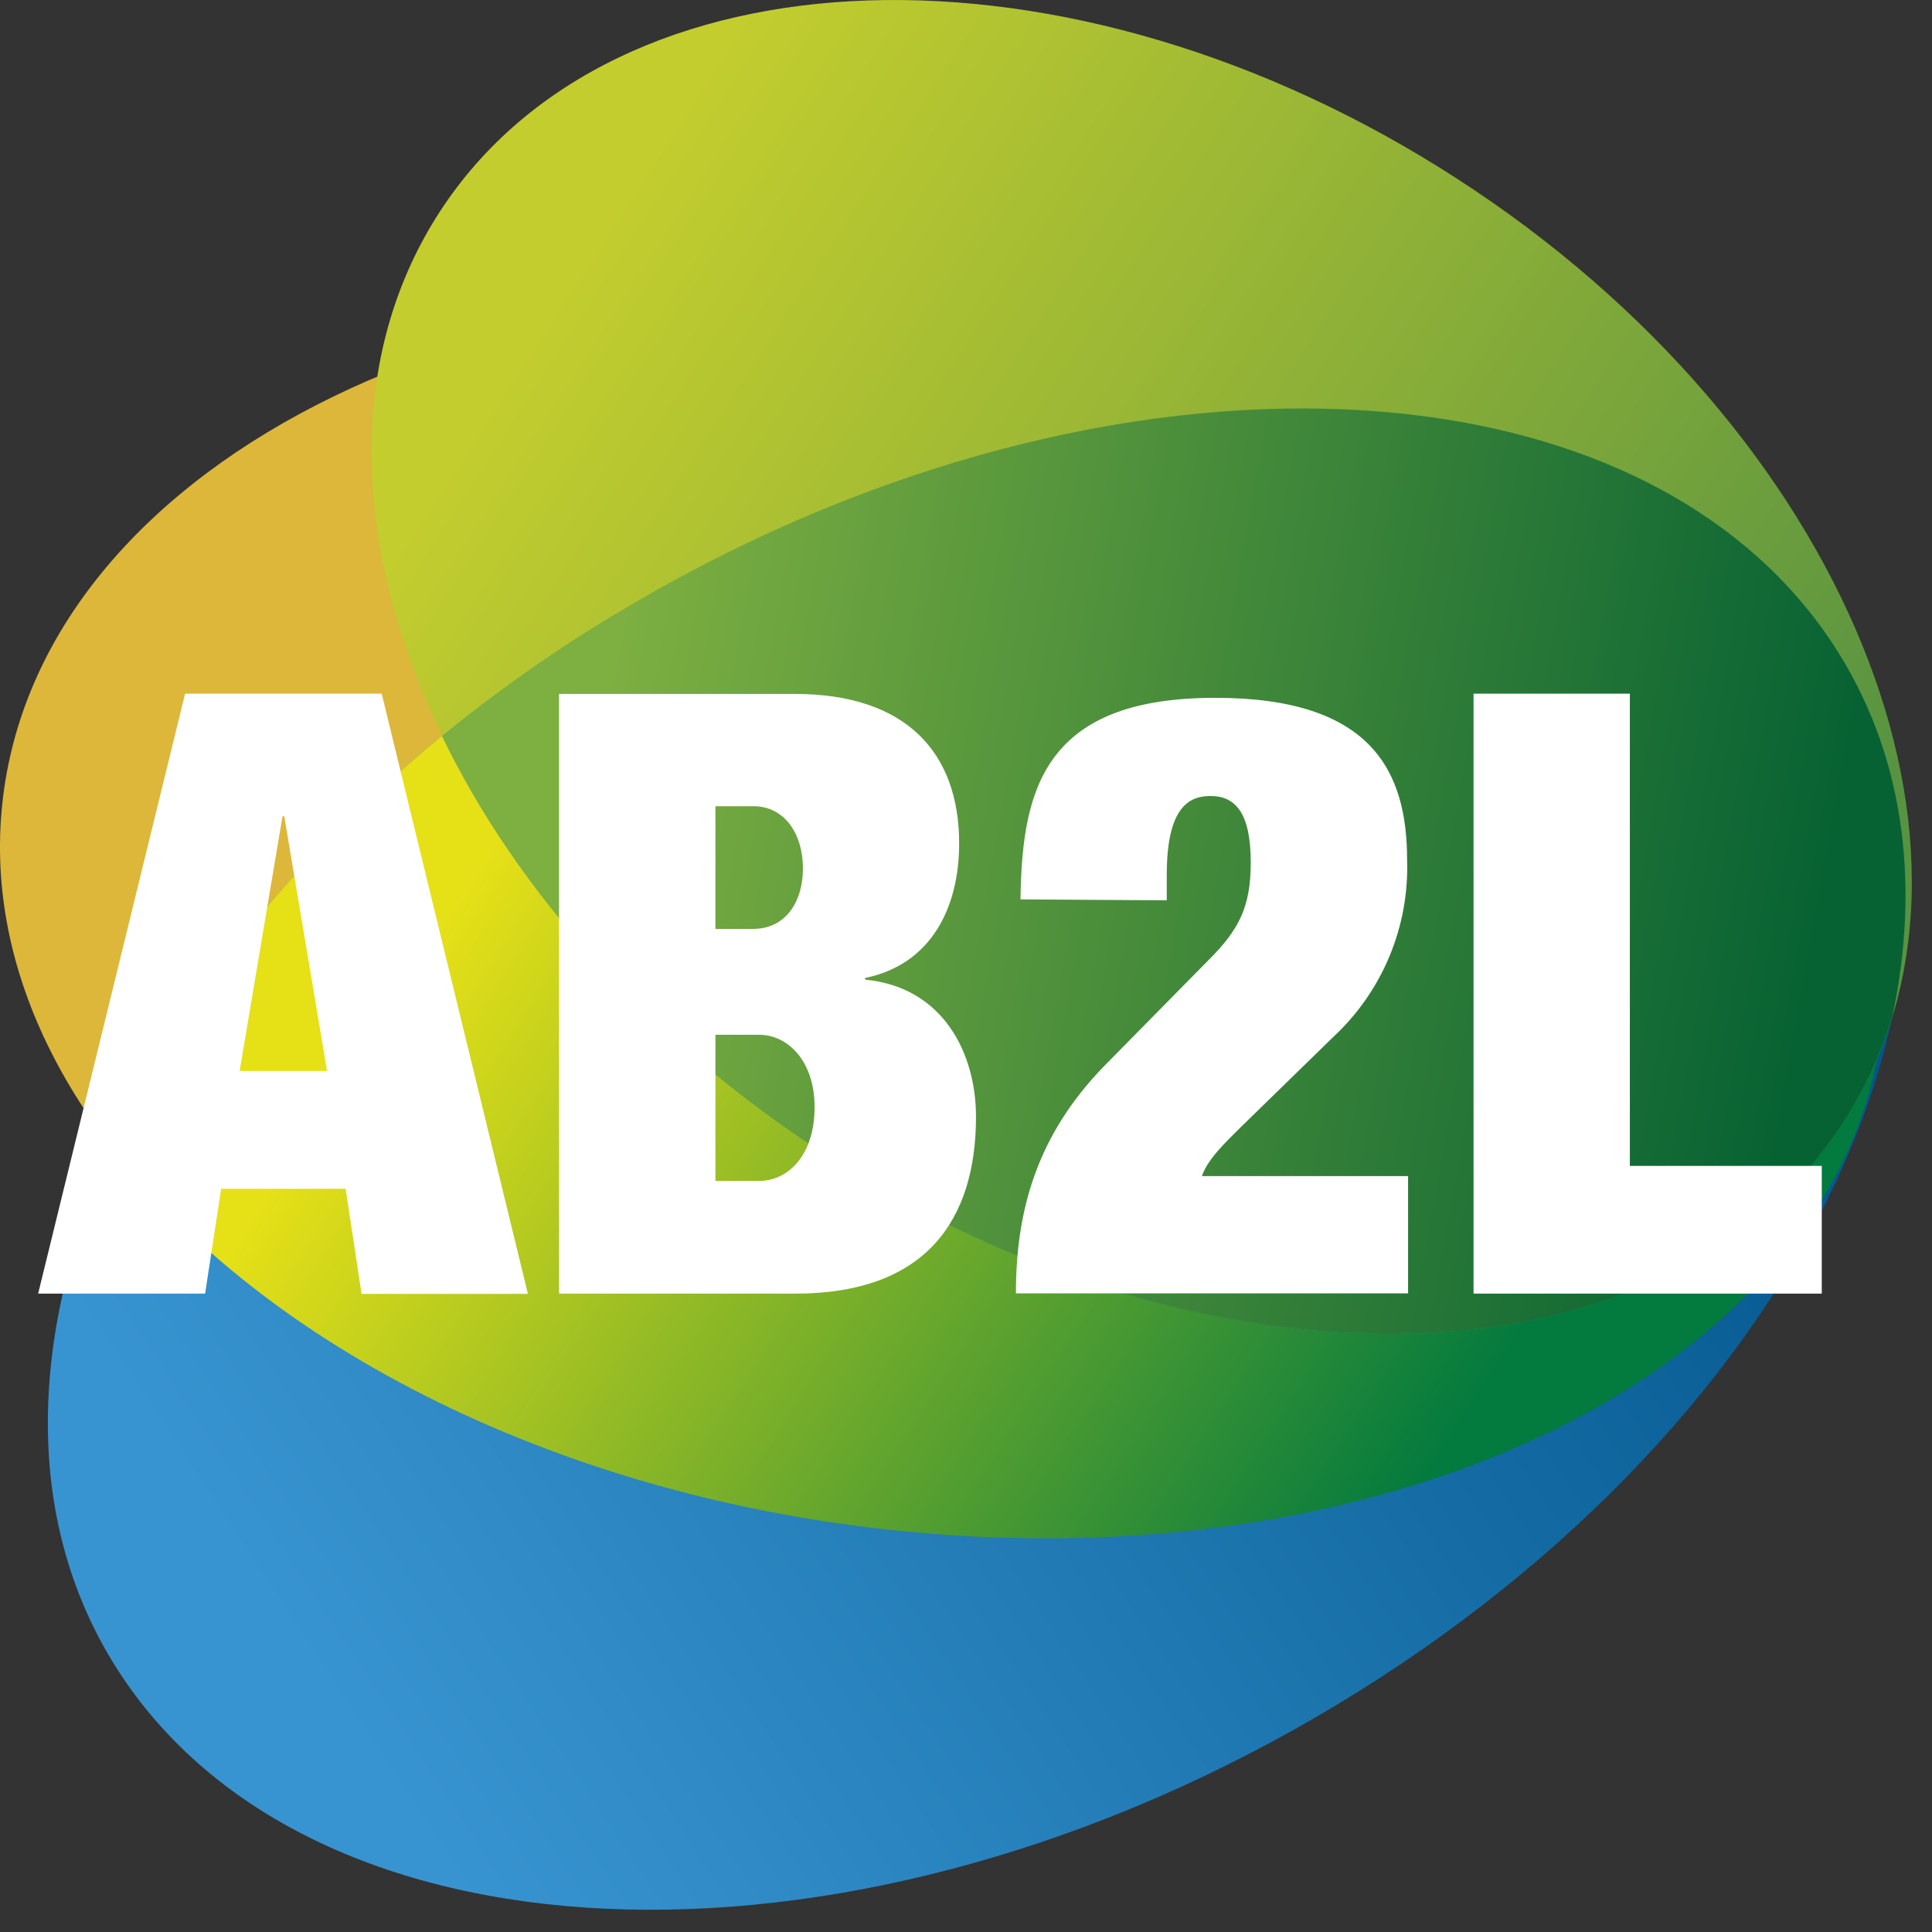
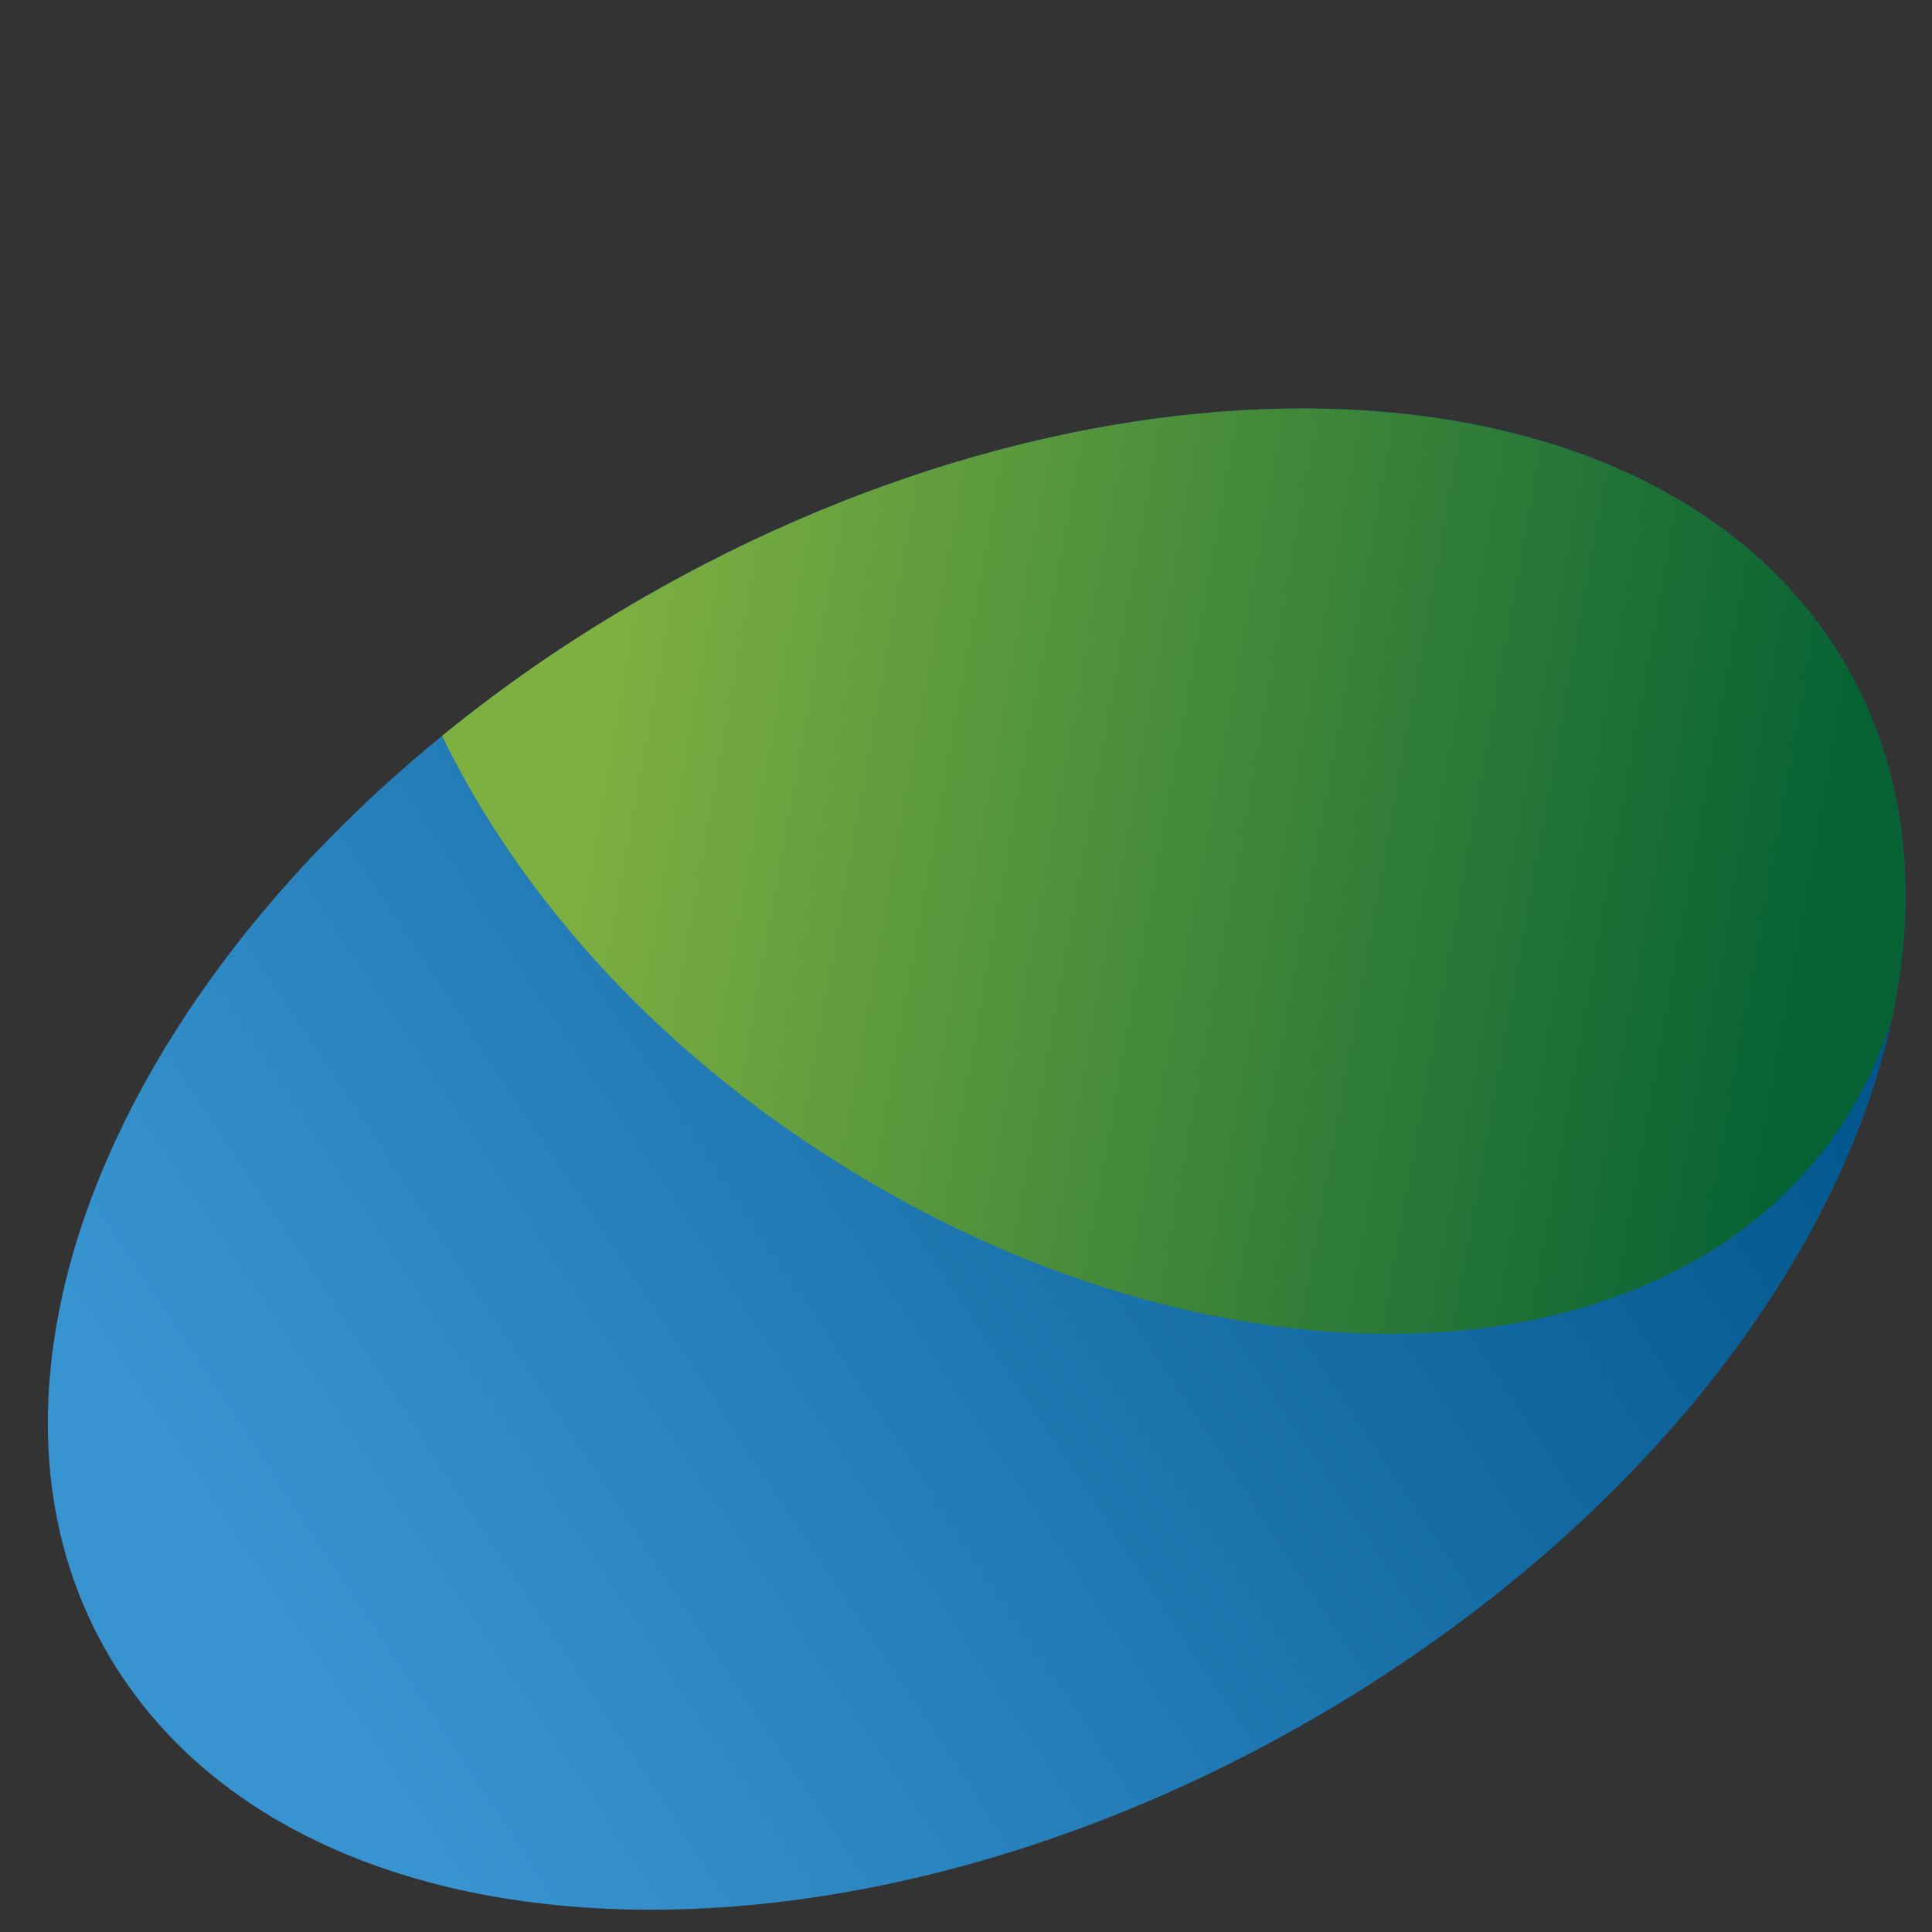
<svg xmlns="http://www.w3.org/2000/svg" width="57" height="57" viewBox="0 0 57 57" fill="none">
  <rect x="0" y="0" width="57" height="57" fill="#333333" stroke="none" />
-   <path d="M55.497 30.453C56.755 20.463 45.374 10.803 30.075 8.876C14.776 6.949 1.354 13.485 0.095 23.475C-1.164 33.465 10.218 43.125 25.517 45.052C40.815 46.978 54.238 40.442 55.497 30.453Z" fill="#DCB73A" />
  <path fill-rule="evenodd" clip-rule="evenodd" d="M18.174 18.107C32.102 9.701 48.184 10.096 54.062 18.98C59.939 27.864 53.397 41.882 39.454 50.288C25.51 58.694 9.444 58.299 3.569 49.415C-2.305 40.531 4.23 26.509 18.173 18.107H18.174Z" fill="url(#paint0_linear_5727_140)" />
-   <path fill-rule="evenodd" clip-rule="evenodd" d="M43.009 5.286C54.452 12.685 59.546 25.151 54.396 33.099C49.245 41.046 35.795 41.479 24.356 34.065C12.917 26.65 7.819 14.204 12.969 6.256C18.119 -1.691 31.57 -2.124 43.009 5.286Z" fill="url(#paint1_linear_5727_140)" />
  <path fill-rule="evenodd" clip-rule="evenodd" d="M18.175 18.107C32.103 9.701 48.185 10.096 54.063 18.98C56.164 22.159 56.675 25.994 55.832 29.994C55.498 31.089 55.015 32.134 54.395 33.099C49.245 41.042 35.794 41.479 24.355 34.065C19.131 30.707 15.253 26.274 13.043 21.71C14.665 20.388 16.38 19.183 18.174 18.106L18.175 18.107Z" fill="url(#paint2_linear_5727_140)" />
-   <path fill-rule="evenodd" clip-rule="evenodd" d="M55.38 31.229C53.621 40.405 41.336 46.565 26.844 45.195C16.595 44.229 7.84 39.74 3.305 33.863C5.226 29.598 8.563 25.371 13.038 21.711C15.247 26.274 19.14 30.692 24.35 34.065C35.789 41.48 49.236 41.043 54.39 33.099C54.769 32.504 55.1 31.879 55.379 31.23L55.38 31.229Z" fill="url(#paint3_linear_5727_140)" />
-   <path fill-rule="evenodd" clip-rule="evenodd" d="M1.125 38.166H6.051L6.525 35.072H10.197L10.667 38.173H15.575L11.261 20.465H5.461L1.125 38.166ZM9.649 31.596H7.07L8.335 24.085H8.387L9.649 31.596ZM16.494 38.166H23.461C27.305 38.166 28.795 36.01 28.795 32.943C28.795 31.107 27.851 29.126 25.522 28.902V28.853C27.481 28.453 28.298 26.767 28.298 24.883C28.298 22.23 26.761 20.473 23.447 20.473H16.494V38.166ZM21.107 23.786H22.226C23.17 23.786 23.689 24.629 23.689 25.622C23.689 26.614 23.17 27.405 22.226 27.405H21.107V23.786ZM21.107 30.529H22.398C23.238 30.529 24.033 31.297 24.033 32.663C24.033 34.099 23.238 34.841 22.398 34.841H21.107V30.529ZM34.423 26.562V25.816C34.423 23.831 35.068 23.484 35.71 23.484C36.431 23.484 36.901 23.958 36.901 25.443C36.901 26.756 36.554 27.428 35.661 28.32L32.586 31.442C30.578 33.502 29.973 35.733 29.973 38.158H41.543V34.699H35.46C35.636 34.177 36.206 33.659 36.602 33.259L39.334 30.595C40.782 29.251 41.578 27.346 41.514 25.372C41.514 22.76 40.473 20.588 35.859 20.588C33.478 20.588 32.041 21.181 31.197 22.223C30.354 23.263 30.13 24.727 30.108 26.535L34.422 26.562H34.423ZM43.473 38.166H53.748V34.397H48.086V20.465H43.474V38.166H43.473Z" fill="white" />
  <defs>
    <linearGradient id="paint0_linear_5727_140" x1="8.184" y1="47.834" x2="49.44" y2="20.549" gradientUnits="userSpaceOnUse">
      <stop stop-color="#3894D0" />
      <stop offset="1" stop-color="#00548A" />
    </linearGradient>
    <linearGradient id="paint1_linear_5727_140" x1="16.508" y1="8.547" x2="50.849" y2="30.808" gradientUnits="userSpaceOnUse">
      <stop stop-color="#C3CD2E" />
      <stop offset="1" stop-color="#589341" />
    </linearGradient>
    <linearGradient id="paint2_linear_5727_140" x1="53.478" y1="28.145" x2="17.706" y2="21.744" gradientUnits="userSpaceOnUse">
      <stop stop-color="#076233" />
      <stop offset="1" stop-color="#7DAF41" />
    </linearGradient>
    <linearGradient id="paint3_linear_5727_140" x1="15.056" y1="24.068" x2="43.092" y2="42.242" gradientUnits="userSpaceOnUse">
      <stop stop-color="#E6E017" />
      <stop offset="1" stop-color="#037A3E" />
    </linearGradient>
  </defs>
</svg>